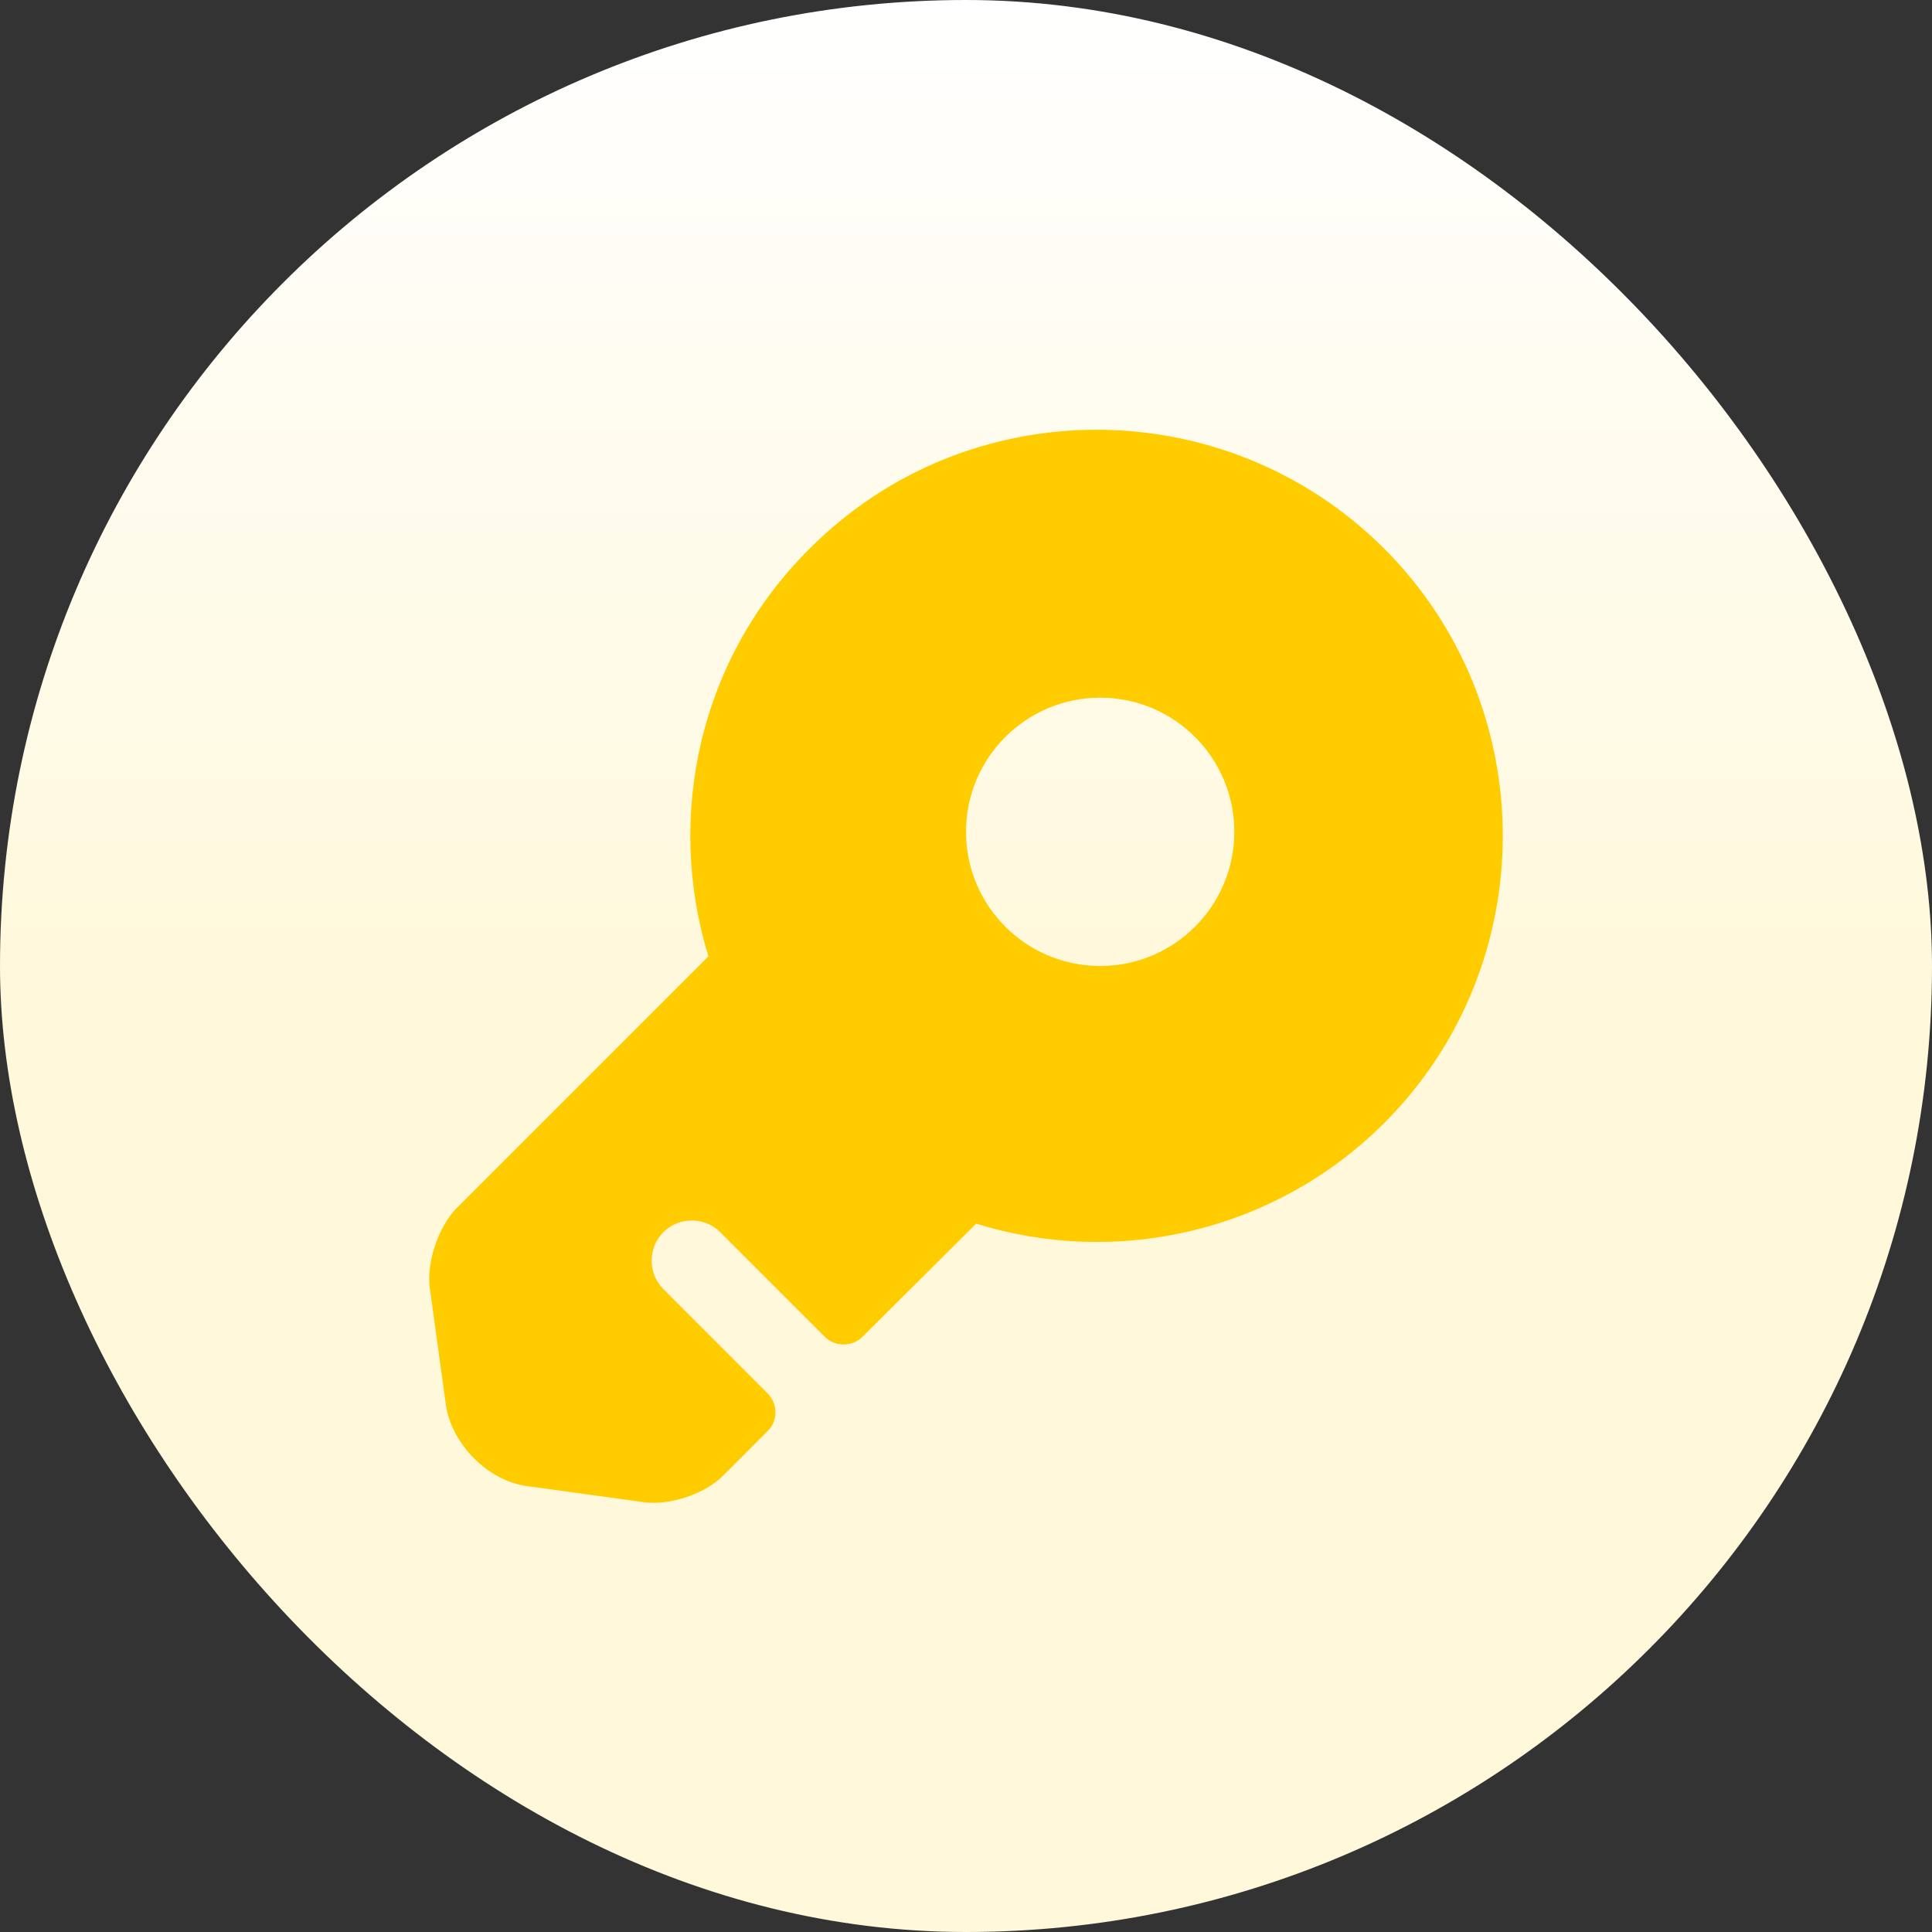
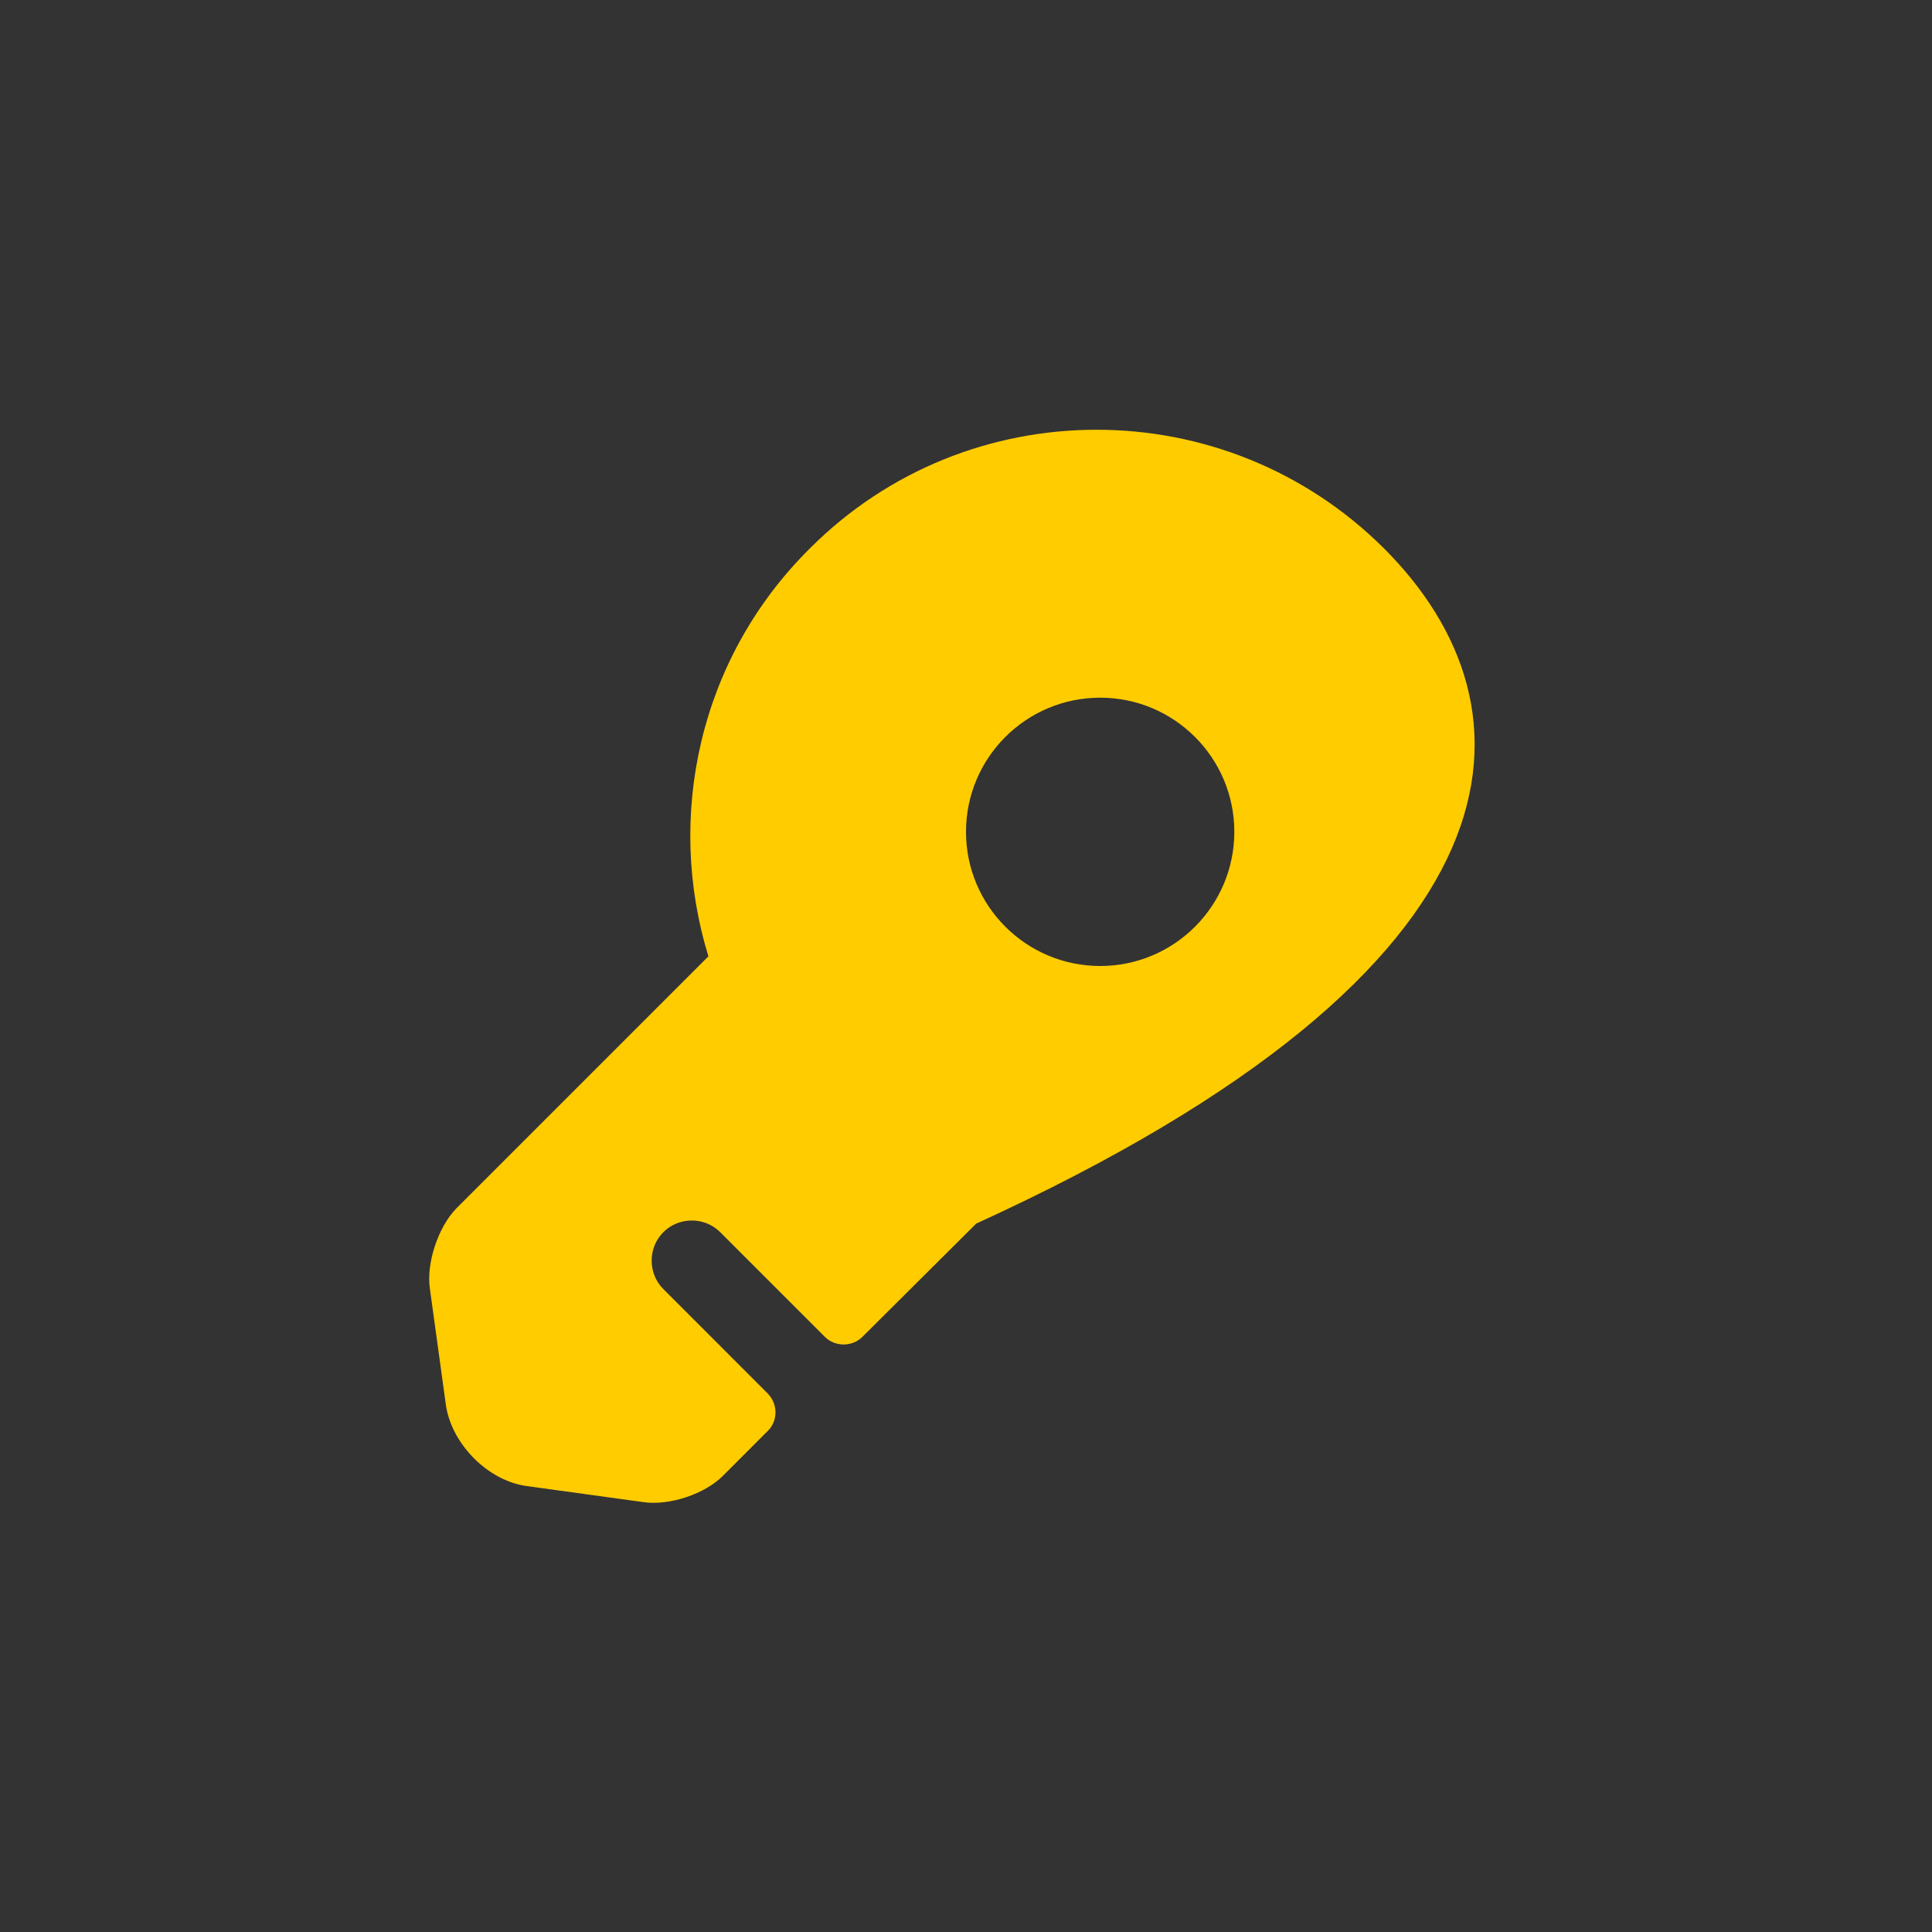
<svg xmlns="http://www.w3.org/2000/svg" width="60" height="60" viewBox="0 0 60 60" fill="none">
  <rect x="0" y="0" width="60" height="60" fill="#333333" stroke="none" />
-   <rect width="60" height="60" rx="30" fill="url(#paint0_linear_343_1843)" />
-   <path d="M42.983 17.033C38.05 12.117 30.05 12.117 25.15 17.033C21.7 20.45 20.667 25.367 22 29.7L14.167 37.533C13.617 38.1 13.233 39.217 13.35 40.017L13.85 43.65C14.033 44.85 15.15 45.983 16.35 46.15L19.983 46.65C20.783 46.767 21.9 46.4 22.467 45.817L23.833 44.45C24.167 44.133 24.167 43.6 23.833 43.267L20.6 40.033C20.117 39.55 20.117 38.75 20.6 38.267C21.083 37.783 21.883 37.783 22.367 38.267L25.617 41.517C25.933 41.833 26.467 41.833 26.783 41.517L30.317 38C34.633 39.35 39.55 38.3 42.983 34.883C47.9 29.967 47.9 21.95 42.983 17.033ZM34.167 30C31.867 30 30 28.133 30 25.833C30 23.533 31.867 21.667 34.167 21.667C36.467 21.667 38.333 23.533 38.333 25.833C38.333 28.133 36.467 30 34.167 30Z" fill="#FFCC00" />
+   <path d="M42.983 17.033C38.05 12.117 30.05 12.117 25.15 17.033C21.7 20.45 20.667 25.367 22 29.7L14.167 37.533C13.617 38.1 13.233 39.217 13.35 40.017L13.85 43.65C14.033 44.85 15.15 45.983 16.35 46.15L19.983 46.65C20.783 46.767 21.9 46.4 22.467 45.817L23.833 44.45C24.167 44.133 24.167 43.6 23.833 43.267L20.6 40.033C20.117 39.55 20.117 38.75 20.6 38.267C21.083 37.783 21.883 37.783 22.367 38.267L25.617 41.517C25.933 41.833 26.467 41.833 26.783 41.517L30.317 38C47.9 29.967 47.9 21.95 42.983 17.033ZM34.167 30C31.867 30 30 28.133 30 25.833C30 23.533 31.867 21.667 34.167 21.667C36.467 21.667 38.333 23.533 38.333 25.833C38.333 28.133 36.467 30 34.167 30Z" fill="#FFCC00" />
  <defs>
    <linearGradient id="paint0_linear_343_1843" x1="30" y1="0" x2="30" y2="31" gradientUnits="userSpaceOnUse">
      <stop stop-color="white" />
      <stop offset="1" stop-color="#FFF8DB" />
    </linearGradient>
  </defs>
</svg>